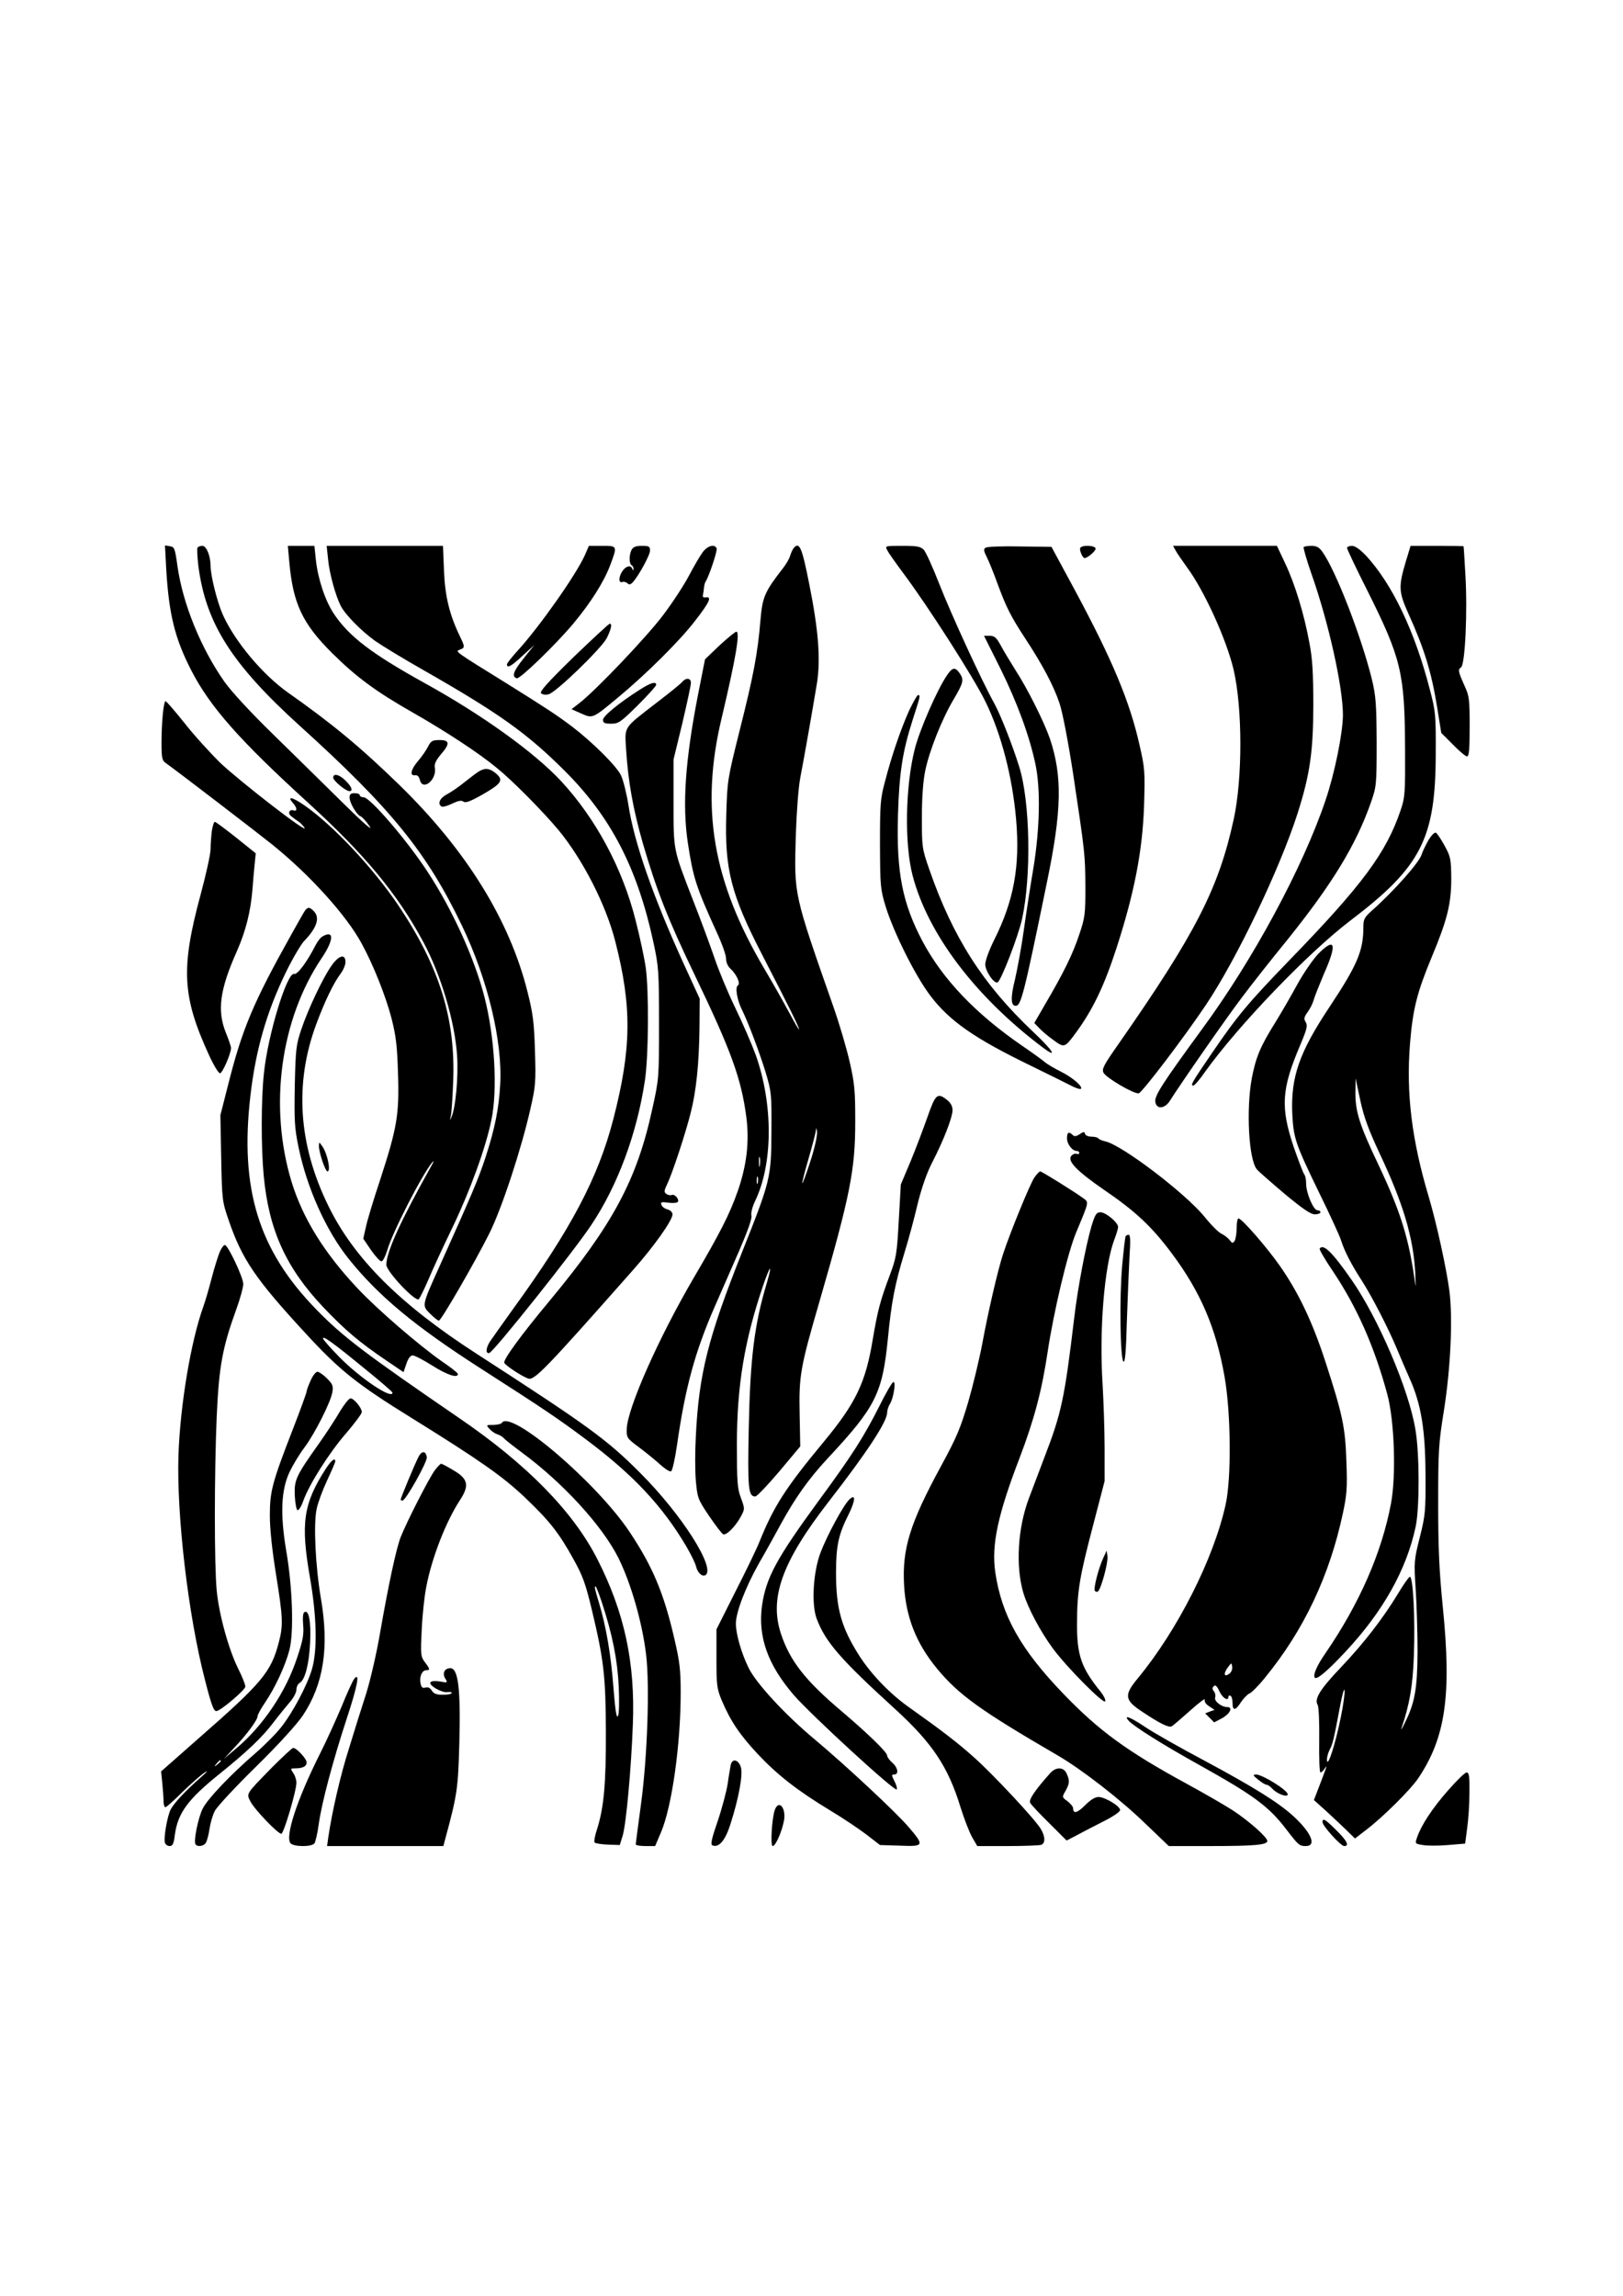
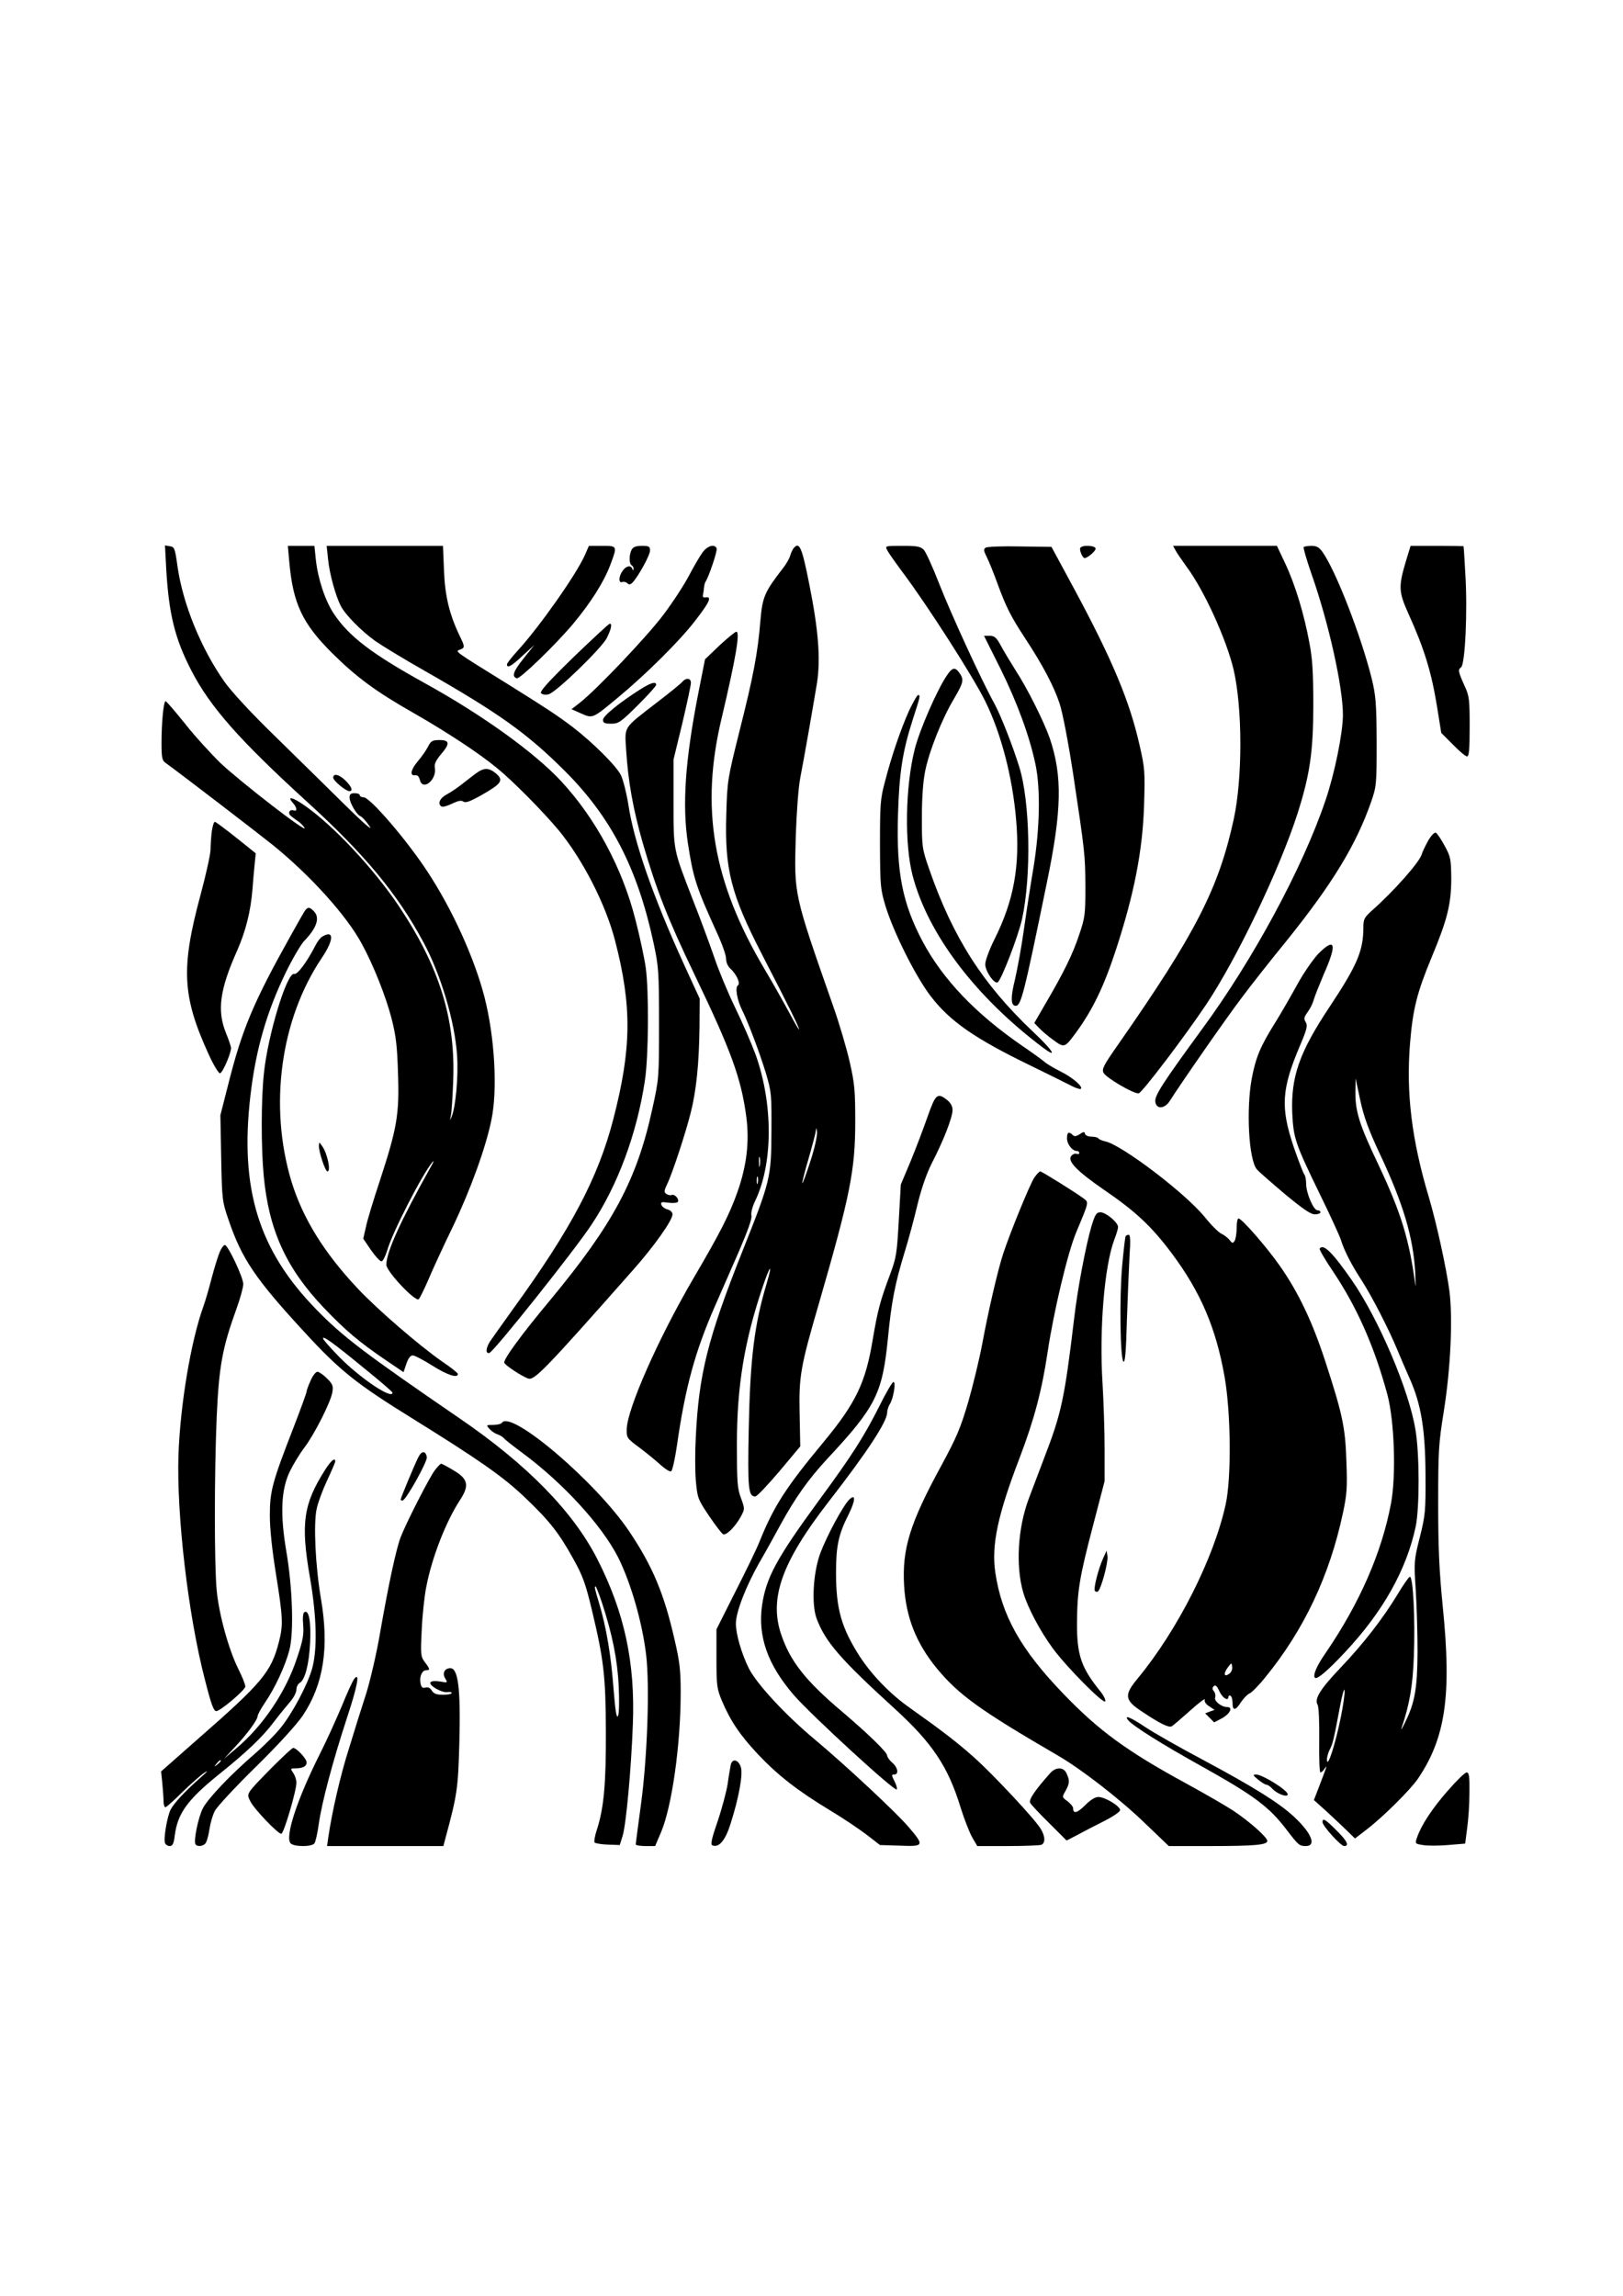
<svg xmlns="http://www.w3.org/2000/svg" version="1.0" width="210mm" height="297mm" viewBox="0 0 794 1123" preserveAspectRatio="xMidYMid meet">
  <g transform="translate(0,1123) scale(0.1,-0.1)" fill="#000000" stroke="none">
    <path d="M813 8447 c13 -221 42 -340 123 -497 91 -177 236 -341 565 -641 281 -256 443 -450 571 -689 85 -158 153 -387 164 -552 7 -103 -7 -256 -27 -301 -9 -21 -9 -21 -4 3 4 14 9 91 12 171 12 305 -67 559 -266 857 -125 186 -324 398 -464 494 -58 40 -85 45 -54 10 21 -23 22 -43 3 -36 -16 6 -28 -8 -18 -22 4 -5 19 -17 34 -27 15 -9 32 -26 38 -37 16 -30 -312 224 -411 317 -47 46 -126 132 -174 193 -48 60 -91 110 -95 110 -10 0 -20 -104 -20 -205 0 -70 3 -85 19 -96 76 -55 445 -338 525 -402 183 -148 361 -345 435 -482 58 -106 118 -258 146 -365 22 -87 28 -134 32 -270 7 -202 -5 -268 -87 -520 -32 -96 -64 -201 -70 -232 l-13 -57 38 -56 c21 -30 44 -55 51 -55 7 0 19 24 28 53 25 88 171 372 221 432 9 11 7 2 -6 -20 -150 -268 -219 -419 -219 -482 0 -32 143 -184 159 -168 5 6 26 48 46 94 19 46 73 163 120 260 87 182 162 389 189 523 31 149 16 406 -34 601 -49 190 -157 428 -278 612 -101 155 -282 365 -313 365 -11 0 -19 5 -19 10 0 6 -11 10 -25 10 -19 0 -25 -5 -25 -21 0 -26 35 -85 54 -92 8 -3 28 -25 44 -49 19 -27 -31 16 -127 111 -87 86 -241 237 -342 336 -113 110 -206 211 -241 260 -116 165 -204 382 -230 566 -12 87 -15 94 -37 97 l-24 4 6 -115z" />
-     <path d="M966 8551 c-3 -5 -1 -44 4 -87 36 -282 162 -481 496 -784 447 -404 623 -621 794 -978 125 -260 199 -565 187 -777 -7 -121 -26 -215 -73 -360 -35 -105 -65 -176 -222 -525 -90 -200 -89 -195 -47 -237 18 -18 37 -33 42 -33 11 0 176 285 247 427 61 122 157 414 201 610 25 109 27 130 22 283 -4 140 -10 183 -36 287 -88 353 -300 694 -627 1013 -189 184 -330 301 -545 452 -124 88 -259 248 -319 381 -27 60 -60 191 -60 239 0 48 -20 98 -40 98 -10 0 -21 -4 -24 -9z" />
    <path d="M1415 8483 c18 -205 64 -303 210 -448 118 -117 214 -188 397 -292 161 -92 321 -197 408 -269 77 -62 225 -212 302 -304 118 -143 232 -364 278 -545 82 -319 80 -524 -10 -871 -74 -285 -206 -536 -493 -931 -50 -70 -100 -140 -110 -155 -21 -33 -22 -61 -3 -56 20 4 418 503 500 628 128 192 222 445 261 705 18 118 20 436 4 552 -6 43 -28 148 -50 233 -64 253 -194 495 -363 678 -132 142 -388 326 -671 482 -258 143 -368 227 -442 338 -43 65 -78 171 -88 265 l-7 67 -65 0 -65 0 7 -77z" />
    <path d="M1605 8493 c7 -71 37 -178 62 -227 23 -44 101 -123 168 -171 33 -23 141 -89 240 -145 368 -210 503 -307 686 -489 227 -226 357 -476 436 -842 25 -117 27 -139 27 -394 0 -268 0 -271 -33 -420 -75 -346 -193 -565 -500 -935 -141 -169 -230 -291 -224 -306 5 -13 82 -64 116 -77 30 -11 77 36 515 532 102 115 192 242 192 271 0 10 -10 20 -24 24 -13 3 -27 13 -30 22 -5 14 -1 16 34 11 22 -3 43 -1 46 4 8 13 -15 39 -29 34 -7 -3 -19 -1 -27 5 -12 8 -12 14 3 46 26 53 92 254 116 351 27 105 41 241 43 417 l1 141 -78 170 c-150 329 -243 594 -271 779 -9 56 -25 120 -36 143 -20 44 -140 163 -237 237 -75 57 -132 94 -316 209 -265 164 -259 160 -236 169 26 9 26 14 1 65 -51 106 -73 195 -78 321 l-5 122 -285 0 -284 0 7 -67z" />
    <path d="M2861 8514 c-43 -96 -222 -350 -328 -466 -29 -32 -53 -62 -53 -68 0 -21 23 -8 77 43 l57 52 -52 -65 c-51 -64 -60 -89 -34 -98 15 -5 189 163 277 268 85 102 149 203 180 285 36 96 36 95 -40 95 l-64 0 -20 -46z" />
    <path d="M3090 8541 c-13 -25 -13 -68 0 -76 6 -3 10 -12 9 -18 0 -9 -2 -9 -6 1 -7 19 -30 14 -47 -10 -20 -28 -21 -62 -2 -55 7 3 19 0 25 -6 8 -8 15 -7 25 3 28 29 86 134 86 157 0 20 -5 23 -40 23 -29 0 -42 -5 -50 -19z" />
    <path d="M3437 8528 c-13 -18 -43 -69 -66 -113 -23 -44 -78 -129 -124 -190 -78 -105 -327 -367 -411 -433 l-40 -31 47 -21 c57 -25 55 -26 179 77 141 117 304 279 379 377 70 90 83 119 52 114 -12 -2 -17 2 -14 12 2 8 4 24 5 35 1 11 4 25 8 30 17 27 58 150 54 162 -9 24 -45 14 -69 -19z" />
    <path d="M3882 8548 c-5 -7 -13 -24 -17 -38 -4 -14 -20 -41 -35 -60 -90 -116 -100 -140 -110 -256 -13 -159 -34 -270 -102 -539 -59 -237 -60 -242 -65 -411 -8 -266 23 -389 175 -683 137 -266 181 -355 181 -366 0 -5 -21 31 -47 80 -27 50 -81 146 -122 215 -254 429 -315 790 -209 1230 68 288 91 420 71 420 -5 0 -42 -30 -82 -67 l-71 -68 -34 -172 c-63 -323 -78 -539 -50 -726 26 -171 40 -215 143 -441 25 -54 45 -111 44 -126 0 -16 8 -36 20 -47 31 -28 52 -74 38 -83 -15 -9 -4 -72 20 -120 30 -60 87 -211 117 -310 27 -91 28 -104 27 -285 -1 -226 -5 -241 -143 -588 -168 -423 -212 -597 -227 -904 -4 -71 -4 -167 0 -215 8 -85 9 -90 64 -172 32 -47 63 -88 70 -91 16 -6 60 38 87 88 19 36 19 37 0 89 -18 47 -20 79 -20 263 0 286 37 507 127 773 36 106 49 117 19 15 -61 -203 -81 -368 -88 -709 -6 -297 -2 -334 32 -334 8 0 60 55 117 122 l103 123 -3 156 c-4 188 3 230 96 549 152 525 176 648 176 885 0 149 -3 185 -27 290 -15 66 -50 185 -78 265 -197 562 -194 550 -186 838 4 121 13 240 22 287 20 103 62 344 82 465 18 117 7 258 -38 483 -36 181 -48 210 -77 175z m83 -2997 c-20 -62 -38 -111 -40 -109 -2 2 12 57 31 122 19 65 35 127 36 139 1 13 3 9 5 -9 2 -18 -11 -78 -32 -143z" />
    <path d="M4341 8538 c6 -13 42 -63 79 -113 119 -159 342 -507 400 -625 78 -158 133 -370 151 -578 20 -228 -11 -397 -106 -587 -25 -50 -45 -104 -45 -122 0 -33 44 -98 61 -88 18 12 100 224 119 309 46 209 40 575 -14 746 -34 109 -90 250 -120 306 -65 117 -213 440 -271 588 -32 82 -66 157 -76 167 -16 16 -34 19 -104 19 -86 0 -86 0 -74 -22z" />
    <path d="M4822 8551 c-11 -7 -10 -15 6 -47 11 -22 34 -79 52 -129 42 -114 64 -159 137 -270 84 -128 139 -232 167 -317 14 -42 42 -186 66 -343 58 -386 59 -395 60 -554 0 -133 -2 -150 -30 -232 -31 -95 -77 -188 -165 -338 l-55 -95 23 -24 c12 -13 43 -40 70 -59 54 -40 56 -39 111 36 82 112 137 226 197 410 88 270 129 481 136 701 5 165 4 182 -22 295 -48 214 -133 417 -318 761 l-113 209 -154 2 c-85 2 -161 -1 -168 -6z" />
    <path d="M5285 8550 c-6 -9 11 -50 21 -50 14 0 54 34 54 46 0 16 -65 20 -75 4z" />
    <path d="M5751 8538 c6 -12 31 -48 54 -80 87 -117 195 -356 230 -503 44 -189 44 -532 1 -731 -74 -340 -186 -559 -567 -1105 -70 -100 -80 -119 -70 -137 14 -25 148 -104 172 -100 16 3 221 272 329 433 151 225 361 665 448 936 60 188 77 302 77 529 0 158 -4 228 -19 305 -26 142 -70 286 -118 388 l-41 87 -254 0 -254 0 12 -22z" />
    <path d="M6378 8554 c-3 -3 14 -62 38 -131 84 -238 154 -553 154 -691 -1 -91 -41 -288 -86 -419 -111 -328 -355 -780 -604 -1118 -190 -260 -232 -324 -228 -354 5 -39 47 -36 73 7 47 75 276 405 350 502 43 58 144 186 224 284 220 274 335 463 408 671 27 78 28 85 28 295 -1 191 -4 226 -24 310 -52 209 -176 529 -241 620 -16 23 -29 30 -54 30 -18 0 -35 -3 -38 -6z" />
-     <path d="M6590 8550 c0 -6 44 -99 99 -208 167 -334 183 -403 185 -772 1 -220 0 -239 -22 -304 -70 -207 -187 -365 -542 -731 -204 -211 -256 -273 -380 -455 -99 -145 -108 -160 -92 -160 6 0 32 30 58 68 163 227 502 580 709 738 347 263 418 401 419 814 1 194 -1 211 -28 314 -74 288 -185 520 -314 659 -29 30 -53 47 -68 47 -13 0 -24 -5 -24 -10z" />
    <path d="M6879 8488 c-38 -127 -37 -152 11 -259 78 -172 113 -286 141 -459 l20 -125 57 -57 c31 -32 62 -58 69 -58 10 0 13 34 13 146 0 131 -2 150 -24 197 -33 74 -34 81 -18 93 20 15 32 274 21 454 -4 74 -8 136 -9 138 0 1 -58 2 -130 2 l-129 0 -22 -72z" />
    <path d="M2805 8015 c-126 -123 -166 -168 -158 -176 7 -7 23 -9 37 -5 36 9 256 222 284 274 22 44 28 72 15 71 -5 0 -84 -74 -178 -164z" />
    <path d="M4895 7958 c81 -164 142 -329 171 -468 25 -119 21 -314 -10 -504 -15 -88 -36 -225 -47 -304 -11 -80 -31 -188 -43 -241 -23 -91 -21 -131 3 -131 26 0 40 54 152 600 74 356 77 524 15 708 -29 83 -110 245 -168 334 -23 37 -55 89 -70 117 -23 43 -33 51 -56 51 l-28 0 81 -162z" />
    <path d="M4633 7927 c-48 -70 -135 -269 -158 -362 -46 -181 -51 -464 -10 -619 75 -286 309 -594 638 -841 75 -56 48 -13 -50 79 -245 232 -391 460 -507 794 -35 101 -36 108 -36 253 0 98 6 177 16 227 20 99 83 257 140 352 48 82 51 95 28 128 -21 30 -35 28 -61 -11z" />
    <path d="M3338 7895 c-7 -9 -65 -56 -128 -104 -163 -126 -154 -112 -147 -228 10 -157 34 -290 81 -455 67 -231 125 -378 255 -648 177 -368 227 -504 252 -693 16 -122 2 -237 -42 -364 -40 -113 -84 -200 -216 -425 -173 -296 -323 -636 -327 -737 -1 -44 0 -46 62 -92 35 -26 81 -64 103 -84 22 -20 45 -35 52 -32 6 2 19 59 29 128 40 281 88 456 183 674 29 66 83 189 120 274 43 100 65 161 61 175 -3 12 4 42 18 71 88 182 89 473 3 715 -19 52 -64 156 -100 230 -36 74 -82 185 -102 245 -21 61 -68 189 -106 285 -96 249 -94 235 -94 475 l0 210 43 177 c23 98 42 186 42 198 0 24 -24 26 -42 5z m379 -2367 c-2 -13 -4 -5 -4 17 -1 22 1 32 4 23 2 -10 2 -28 0 -40z m-10 -85 c-3 -10 -5 -4 -5 12 0 17 2 24 5 18 2 -7 2 -21 0 -30z" />
    <path d="M3134 7859 c-104 -66 -184 -131 -184 -150 0 -15 7 -19 40 -19 36 0 46 7 130 90 49 49 90 94 90 100 0 18 -25 11 -76 -21z" />
    <path d="M4447 7753 c-40 -90 -85 -219 -118 -348 -22 -81 -24 -110 -24 -305 1 -206 2 -219 28 -305 39 -126 144 -337 218 -435 94 -124 215 -209 494 -344 88 -43 177 -87 198 -98 21 -11 41 -17 45 -14 11 11 -42 56 -96 83 -30 15 -67 36 -81 48 -14 12 -64 48 -111 80 -228 157 -387 324 -486 509 -99 187 -129 338 -121 615 6 210 22 314 72 470 38 118 39 121 26 121 -4 0 -24 -35 -44 -77z" />
    <path d="M2094 7578 c-9 -18 -32 -51 -51 -73 -34 -40 -40 -72 -11 -67 10 1 18 -7 22 -23 14 -57 85 2 73 61 -3 17 6 35 29 63 46 53 45 71 -6 71 -34 0 -42 -4 -56 -32z" />
    <path d="M2345 7458 c-11 -6 -42 -30 -70 -52 -28 -23 -67 -50 -88 -61 -36 -19 -48 -47 -27 -60 6 -4 29 3 52 14 31 15 45 17 55 10 9 -8 32 0 89 32 98 56 109 72 71 105 -31 26 -52 29 -82 12z" />
    <path d="M1630 7426 c0 -15 62 -66 79 -66 19 0 12 21 -18 51 -31 31 -61 38 -61 15z" />
    <path d="M1036 7164 c-3 -26 -6 -65 -6 -88 0 -23 -22 -123 -49 -223 -97 -359 -90 -497 40 -781 23 -51 48 -92 55 -92 12 0 54 96 54 124 0 7 -11 40 -25 74 -44 109 -30 212 55 402 42 96 66 190 75 300 3 41 8 98 11 126 l5 50 -96 77 c-53 42 -100 77 -104 77 -5 0 -11 -21 -15 -46z" />
    <path d="M6987 7118 c-13 -24 -28 -54 -32 -68 -12 -39 -135 -178 -242 -273 -38 -34 -43 -43 -43 -82 0 -116 -30 -186 -166 -391 -147 -221 -189 -341 -182 -519 6 -123 15 -149 132 -390 51 -104 99 -208 106 -230 17 -55 52 -122 104 -202 48 -75 129 -232 171 -333 15 -36 42 -100 61 -142 57 -127 77 -251 78 -473 1 -178 -1 -197 -28 -305 -28 -111 -29 -119 -20 -255 5 -77 9 -214 9 -305 -1 -178 -13 -249 -61 -345 -13 -27 -21 -41 -18 -30 40 117 56 210 61 355 7 184 -4 393 -20 387 -6 -2 -33 -41 -61 -88 -72 -118 -164 -237 -276 -355 -101 -106 -131 -154 -114 -183 6 -9 9 -84 8 -173 -1 -87 1 -158 6 -158 5 0 14 8 20 18 10 15 11 15 5 -3 -4 -11 -18 -49 -32 -85 l-25 -65 59 -53 c32 -29 77 -72 100 -94 l42 -41 57 44 c80 61 215 195 252 250 134 199 164 406 121 834 -18 181 -23 290 -23 510 0 259 2 293 28 455 33 208 44 450 27 585 -15 112 -62 328 -101 460 -84 281 -111 508 -92 748 14 172 34 251 107 427 76 182 95 259 95 384 -1 95 -3 105 -33 160 -18 33 -37 61 -43 63 -7 2 -23 -15 -37 -39z m-239 -1527 c117 -247 167 -415 176 -591 2 -47 2 -71 0 -55 -29 221 -70 354 -180 587 -94 197 -114 262 -113 358 l1 65 23 -108 c18 -83 41 -144 93 -256z m-188 -2759 c-27 -133 -63 -245 -68 -215 -2 12 4 35 12 52 16 30 20 45 53 221 10 52 19 84 21 72 2 -13 -6 -71 -18 -130z" />
    <path d="M1487 6768 c-8 -13 -36 -63 -64 -113 -184 -329 -239 -459 -308 -735 l-37 -145 4 -210 c4 -206 5 -212 37 -305 65 -190 132 -288 373 -549 170 -185 253 -251 523 -418 330 -205 445 -285 553 -388 120 -114 167 -174 237 -301 46 -82 60 -122 90 -247 59 -247 68 -324 69 -597 1 -256 -10 -373 -43 -477 -11 -32 -16 -62 -12 -66 5 -4 34 -9 66 -10 l57 -2 14 45 c17 55 42 327 50 545 12 302 -41 548 -174 809 -119 233 -345 464 -678 691 -458 314 -567 396 -697 530 -283 290 -375 591 -322 1046 26 225 80 411 174 604 32 66 72 133 87 150 65 67 81 117 48 149 -21 22 -31 20 -47 -6z m291 -2228 c78 -63 142 -118 142 -122 0 -36 -158 70 -262 176 -43 44 -78 84 -78 89 0 14 44 -17 198 -143z m1166 -1147 c52 -157 77 -284 83 -414 3 -74 2 -133 -4 -143 -7 -13 -13 27 -22 139 -12 159 -35 296 -71 416 -21 69 -23 79 -16 79 2 0 16 -35 30 -77z" />
    <path d="M1577 6649 c-9 -5 -24 -24 -33 -42 -42 -82 -89 -146 -105 -141 -35 10 -129 -299 -148 -486 -14 -129 -14 -363 -1 -501 25 -267 110 -452 293 -645 107 -112 174 -169 307 -259 l84 -57 14 41 c9 27 20 41 31 41 9 0 52 -22 96 -50 73 -46 125 -63 125 -41 0 5 -34 32 -77 61 -112 78 -316 254 -412 356 -166 176 -270 345 -325 524 -112 370 -54 794 148 1094 60 89 61 139 3 105z" />
    <path d="M6448 6563 c-25 -27 -71 -93 -101 -148 -30 -55 -78 -138 -107 -185 -74 -118 -96 -171 -116 -275 -28 -153 -15 -398 25 -445 9 -11 70 -64 136 -120 88 -73 127 -100 148 -100 15 0 27 5 27 10 0 6 -7 10 -15 10 -19 0 -55 84 -55 129 0 20 -4 41 -9 46 -5 6 -28 66 -52 135 -65 194 -60 282 32 498 33 78 37 95 27 112 -10 16 -9 24 9 49 12 16 25 42 29 57 4 16 27 73 50 128 67 150 57 185 -28 99z" />
-     <path d="M1620 6504 c-41 -59 -112 -208 -146 -309 -25 -74 -28 -95 -32 -275 -3 -171 -1 -208 18 -300 41 -200 135 -410 246 -548 145 -181 323 -329 644 -535 320 -205 381 -247 518 -349 231 -173 373 -325 490 -523 22 -38 44 -82 47 -97 8 -32 30 -52 46 -43 52 33 -116 297 -318 499 -164 165 -257 232 -800 583 -377 243 -603 469 -728 727 -146 299 -165 598 -58 886 41 111 85 202 119 247 13 17 24 43 24 57 0 43 -34 33 -70 -20z" />
    <path d="M4538 5768 c-20 -57 -57 -155 -83 -218 l-48 -114 -10 -176 c-9 -162 -12 -182 -43 -265 -48 -128 -60 -174 -84 -315 -35 -213 -82 -312 -242 -505 -185 -223 -243 -314 -312 -485 -14 -36 -68 -147 -119 -247 l-92 -183 0 -142 c0 -132 2 -148 26 -206 43 -101 88 -168 177 -263 97 -103 195 -179 352 -274 62 -37 142 -91 179 -119 l66 -51 98 -3 c118 -5 120 0 43 90 -59 70 -309 303 -456 426 -148 123 -289 276 -327 352 -36 73 -63 167 -63 218 0 56 48 180 114 297 35 60 82 146 106 190 69 126 135 220 227 319 238 255 270 319 297 591 17 176 34 264 81 418 19 61 48 168 64 237 20 81 45 152 71 203 55 106 100 221 100 257 0 19 -9 35 -26 49 -48 38 -57 30 -96 -81z" />
    <path d="M5282 5682 c-17 -11 -26 -12 -34 -4 -19 19 -28 14 -28 -16 0 -29 26 -62 48 -62 7 0 12 -4 12 -10 0 -5 -6 -7 -13 -4 -8 3 -19 -2 -26 -10 -21 -25 28 -75 160 -166 154 -105 233 -179 331 -310 142 -190 217 -366 259 -605 31 -176 34 -495 5 -625 -58 -264 -235 -614 -430 -850 -68 -82 -65 -106 22 -163 90 -60 130 -79 145 -71 7 4 47 39 90 77 42 38 75 62 71 54 -3 -10 4 -22 21 -33 l27 -18 -23 -8 -23 -9 22 -22 22 -22 38 20 c40 22 56 55 25 55 -28 0 -65 30 -58 47 3 9 0 22 -6 30 -9 10 -9 17 -1 25 8 8 16 1 28 -26 16 -33 44 -50 44 -25 0 5 5 7 10 4 6 -3 10 -19 10 -36 0 -39 15 -37 42 6 13 19 31 37 40 41 10 3 45 38 77 78 190 232 316 499 381 805 19 89 22 124 17 250 -5 169 -19 233 -103 491 -63 194 -132 339 -224 470 -64 91 -185 230 -201 230 -5 0 -9 -21 -9 -47 0 -27 -5 -55 -10 -63 -9 -13 -12 -12 -25 5 -8 10 -26 24 -39 30 -13 5 -51 43 -83 83 -95 116 -405 352 -486 369 -15 3 -30 10 -33 14 -3 5 -18 9 -34 9 -16 0 -30 6 -32 14 -2 11 -7 11 -26 -2z m732 -2639 c-26 -19 -30 0 -7 31 18 24 18 24 21 3 2 -12 -4 -27 -14 -34z" />
    <path d="M1560 5624 c0 -30 31 -124 42 -124 18 0 -1 91 -27 125 -14 20 -14 20 -15 -1z" />
    <path d="M5061 5471 c-21 -29 -122 -277 -154 -376 -26 -79 -74 -288 -101 -435 -14 -75 -45 -204 -69 -287 -38 -129 -57 -174 -133 -314 -153 -281 -191 -405 -181 -584 9 -156 59 -283 161 -407 107 -129 211 -204 591 -425 118 -69 304 -213 426 -331 l117 -112 203 0 c220 0 279 6 279 25 0 18 -88 96 -168 149 -37 24 -139 83 -227 131 -292 159 -429 259 -603 440 -209 217 -302 383 -333 595 -19 133 12 280 120 561 71 187 108 327 136 514 29 195 98 487 140 587 64 153 62 146 36 166 -44 32 -204 132 -212 132 -4 0 -17 -13 -28 -29z" />
    <path d="M5340 5233 c-28 -96 -68 -305 -85 -452 -47 -394 -63 -466 -146 -681 -28 -74 -62 -164 -75 -198 -55 -145 -66 -332 -28 -462 22 -75 84 -191 146 -275 69 -93 249 -274 255 -257 3 7 -7 27 -21 45 -96 118 -118 179 -117 339 1 157 12 223 79 478 l56 215 0 160 c0 88 -5 230 -10 316 -17 267 9 575 57 704 11 28 19 56 19 63 0 22 -60 72 -86 72 -20 0 -26 -9 -44 -67z" />
    <path d="M5507 5183 c-3 -5 -10 -69 -17 -143 -14 -157 -10 -454 6 -470 8 -8 13 48 17 202 4 117 10 259 13 316 5 71 4 102 -4 102 -6 0 -13 -3 -15 -7z" />
    <path d="M1074 5104 c-8 -20 -26 -77 -39 -127 -13 -51 -31 -112 -40 -137 -61 -169 -113 -478 -122 -725 -10 -292 47 -784 129 -1100 31 -122 43 -155 56 -155 20 0 142 104 142 120 0 11 -16 50 -35 88 -46 92 -94 265 -105 382 -12 125 -12 567 0 850 11 247 28 338 96 526 19 52 34 107 34 123 0 32 -75 191 -90 191 -6 0 -18 -16 -26 -36z" />
    <path d="M6456 5122 c-2 -4 27 -55 66 -112 117 -175 202 -367 265 -600 35 -129 44 -398 18 -535 -45 -239 -153 -487 -320 -731 -44 -63 -63 -109 -52 -121 10 -10 64 36 147 125 185 197 301 403 346 615 19 91 19 354 -1 472 -31 195 -182 547 -313 735 -94 135 -139 179 -156 152z" />
    <path d="M1520 4478 c-11 -24 -20 -48 -20 -54 0 -6 -29 -86 -65 -179 -104 -267 -115 -310 -115 -428 0 -65 11 -169 30 -287 34 -212 36 -249 14 -333 -38 -146 -80 -197 -398 -475 l-178 -157 6 -59 c3 -32 6 -72 6 -87 0 -16 4 -29 9 -29 5 0 42 33 82 73 41 40 90 83 109 96 22 14 14 5 -20 -25 -74 -65 -129 -124 -145 -155 -17 -32 -36 -144 -28 -164 3 -8 13 -15 23 -15 14 0 20 11 25 53 14 107 62 174 219 300 134 108 209 179 264 252 25 33 61 77 79 98 18 20 33 48 33 62 0 13 7 28 16 33 26 14 46 92 51 197 5 102 -6 163 -28 149 -7 -4 -9 -27 -6 -63 4 -46 -1 -75 -30 -161 -54 -165 -166 -332 -297 -442 l-61 -52 51 55 c60 63 114 136 114 154 0 7 16 37 36 66 51 75 100 182 120 259 22 86 15 307 -16 485 -30 180 -25 297 17 386 17 35 49 88 72 118 49 65 130 224 137 272 5 30 1 39 -27 67 -18 18 -39 32 -46 32 -8 0 -23 -19 -33 -42z m-440 -1862 c0 -2 -8 -10 -17 -17 -16 -13 -17 -12 -4 4 13 16 21 21 21 13z" />
    <path d="M4300 4348 c-73 -144 -130 -235 -292 -455 -210 -287 -260 -380 -280 -516 -21 -152 27 -289 155 -438 86 -99 499 -478 504 -462 3 7 -3 25 -12 42 -14 28 -14 31 0 31 23 0 18 34 -10 58 -14 12 -25 28 -25 35 0 16 -95 108 -221 215 -179 151 -254 247 -298 379 -59 176 5 353 231 645 189 243 288 394 288 438 0 11 6 31 14 43 17 28 30 107 17 107 -6 0 -38 -55 -71 -122z" />
-     <path d="M1664 4328 c-20 -35 -66 -106 -103 -158 -114 -161 -122 -178 -119 -256 2 -37 8 -69 13 -71 6 -2 19 18 28 44 29 82 128 238 210 332 42 49 77 96 77 104 0 20 -39 67 -55 67 -8 0 -30 -28 -51 -62z" />
    <path d="M2455 4270 c-3 -5 -22 -10 -42 -10 -35 0 -36 0 -18 -20 10 -11 27 -23 39 -26 11 -4 25 -12 31 -19 5 -7 45 -38 88 -70 202 -149 393 -358 472 -515 62 -125 117 -316 136 -475 18 -153 6 -499 -25 -729 -14 -104 -26 -193 -26 -198 0 -4 21 -8 48 -8 l47 0 29 68 c53 125 96 427 96 683 0 110 -5 152 -30 259 -51 224 -107 358 -221 528 -161 241 -582 600 -624 532z" />
    <path d="M2047 4103 c-17 -32 -87 -201 -87 -208 0 -3 4 -5 9 -5 16 0 122 190 119 212 -5 32 -25 33 -41 1z" />
    <path d="M1592 4043 c-108 -169 -122 -265 -76 -528 34 -195 37 -357 10 -450 -23 -78 -93 -211 -151 -284 -25 -32 -83 -90 -128 -129 -116 -100 -231 -220 -255 -268 -22 -42 -46 -160 -36 -175 9 -15 43 -10 52 9 5 9 13 39 17 67 4 27 15 66 26 87 10 20 100 117 200 215 112 110 199 206 230 251 102 153 130 333 89 572 -27 158 -37 366 -21 439 6 30 29 92 51 139 22 47 40 89 40 93 0 22 -20 5 -48 -38z" />
    <path d="M2127 4038 c-27 -36 -137 -251 -167 -327 -22 -58 -58 -224 -100 -464 -16 -96 -47 -231 -68 -299 -22 -67 -60 -189 -85 -271 -42 -131 -83 -311 -101 -434 l-6 -43 284 0 285 0 10 38 c58 214 62 244 68 464 7 266 -5 368 -44 368 -29 0 -41 -26 -24 -52 12 -19 10 -20 -27 -13 -25 4 -42 2 -46 -4 -10 -15 55 -52 82 -48 12 2 22 0 22 -4 0 -5 -19 -9 -43 -9 -32 0 -45 5 -55 21 -8 13 -19 18 -31 14 -14 -4 -20 1 -24 22 -6 33 8 63 28 63 20 0 19 6 -7 40 -20 27 -21 37 -15 157 3 70 13 164 22 209 27 144 97 322 165 426 47 71 40 104 -30 145 -30 18 -57 33 -62 33 -4 0 -18 -15 -31 -32z" />
    <path d="M4154 3894 c-30 -30 -108 -175 -140 -259 -36 -95 -45 -252 -19 -322 42 -113 116 -199 382 -441 184 -168 261 -283 322 -482 18 -58 44 -124 57 -147 l25 -43 149 0 c81 0 155 3 164 6 21 8 20 42 -3 79 -29 48 -233 266 -325 348 -84 75 -156 130 -315 243 -97 68 -186 161 -246 253 -88 138 -115 230 -115 407 0 132 12 189 62 287 34 69 35 104 2 71z" />
    <path d="M5397 3608 c-23 -50 -48 -148 -41 -159 3 -5 10 -7 15 -4 15 10 51 141 47 172 l-4 28 -17 -37z" />
    <path d="M1733 3018 c-7 -8 -35 -69 -62 -136 -28 -66 -75 -170 -106 -231 -112 -223 -171 -404 -144 -437 14 -18 103 -19 117 -1 5 6 15 48 21 93 15 107 69 309 137 517 53 160 66 231 37 195z" />
    <path d="M5520 2815 c23 -28 170 -120 350 -220 267 -149 339 -202 428 -320 54 -70 59 -75 90 -75 54 0 29 63 -57 143 -73 68 -195 144 -439 275 -119 63 -249 137 -289 164 -73 49 -107 62 -83 33z" />
    <path d="M1329 2583 c-128 -131 -124 -125 -104 -165 19 -38 134 -158 151 -158 12 0 74 210 74 250 0 14 -7 36 -16 48 -14 21 -14 22 10 22 37 0 56 10 56 29 0 18 -49 71 -66 71 -5 0 -52 -44 -105 -97z" />
    <path d="M3575 2598 c-2 -13 -10 -54 -15 -93 -6 -38 -28 -121 -49 -183 -31 -90 -36 -115 -25 -119 32 -12 63 26 88 106 41 128 62 245 50 278 -12 36 -41 43 -49 11z" />
    <path d="M5139 2558 c-75 -84 -108 -132 -99 -147 5 -9 47 -54 94 -100 l84 -84 54 28 c29 16 88 46 131 68 42 21 77 45 77 53 0 19 -74 64 -106 64 -17 0 -39 -14 -65 -40 -39 -39 -59 -44 -59 -15 0 7 -12 22 -27 34 -28 20 -28 20 -10 51 20 37 21 50 5 85 -14 32 -51 33 -79 3z" />
    <path d="M7085 2473 c-77 -87 -132 -171 -152 -230 -11 -31 -11 -32 28 -38 21 -4 77 -4 123 0 l84 7 10 77 c6 42 11 120 11 174 1 79 -2 97 -14 97 -8 0 -48 -39 -90 -87z" />
    <path d="M6155 2525 c17 -14 35 -25 41 -25 6 0 19 -9 28 -19 23 -26 76 -45 76 -28 0 20 -124 97 -155 97 -17 -1 -16 -4 10 -25z" />
-     <path d="M3791 2378 c-15 -40 -23 -178 -11 -178 15 0 47 75 56 128 9 60 -26 100 -45 50z" />
    <path d="M6470 2317 c0 -18 89 -117 106 -117 27 0 14 26 -39 78 -54 54 -67 61 -67 39z" />
  </g>
</svg>